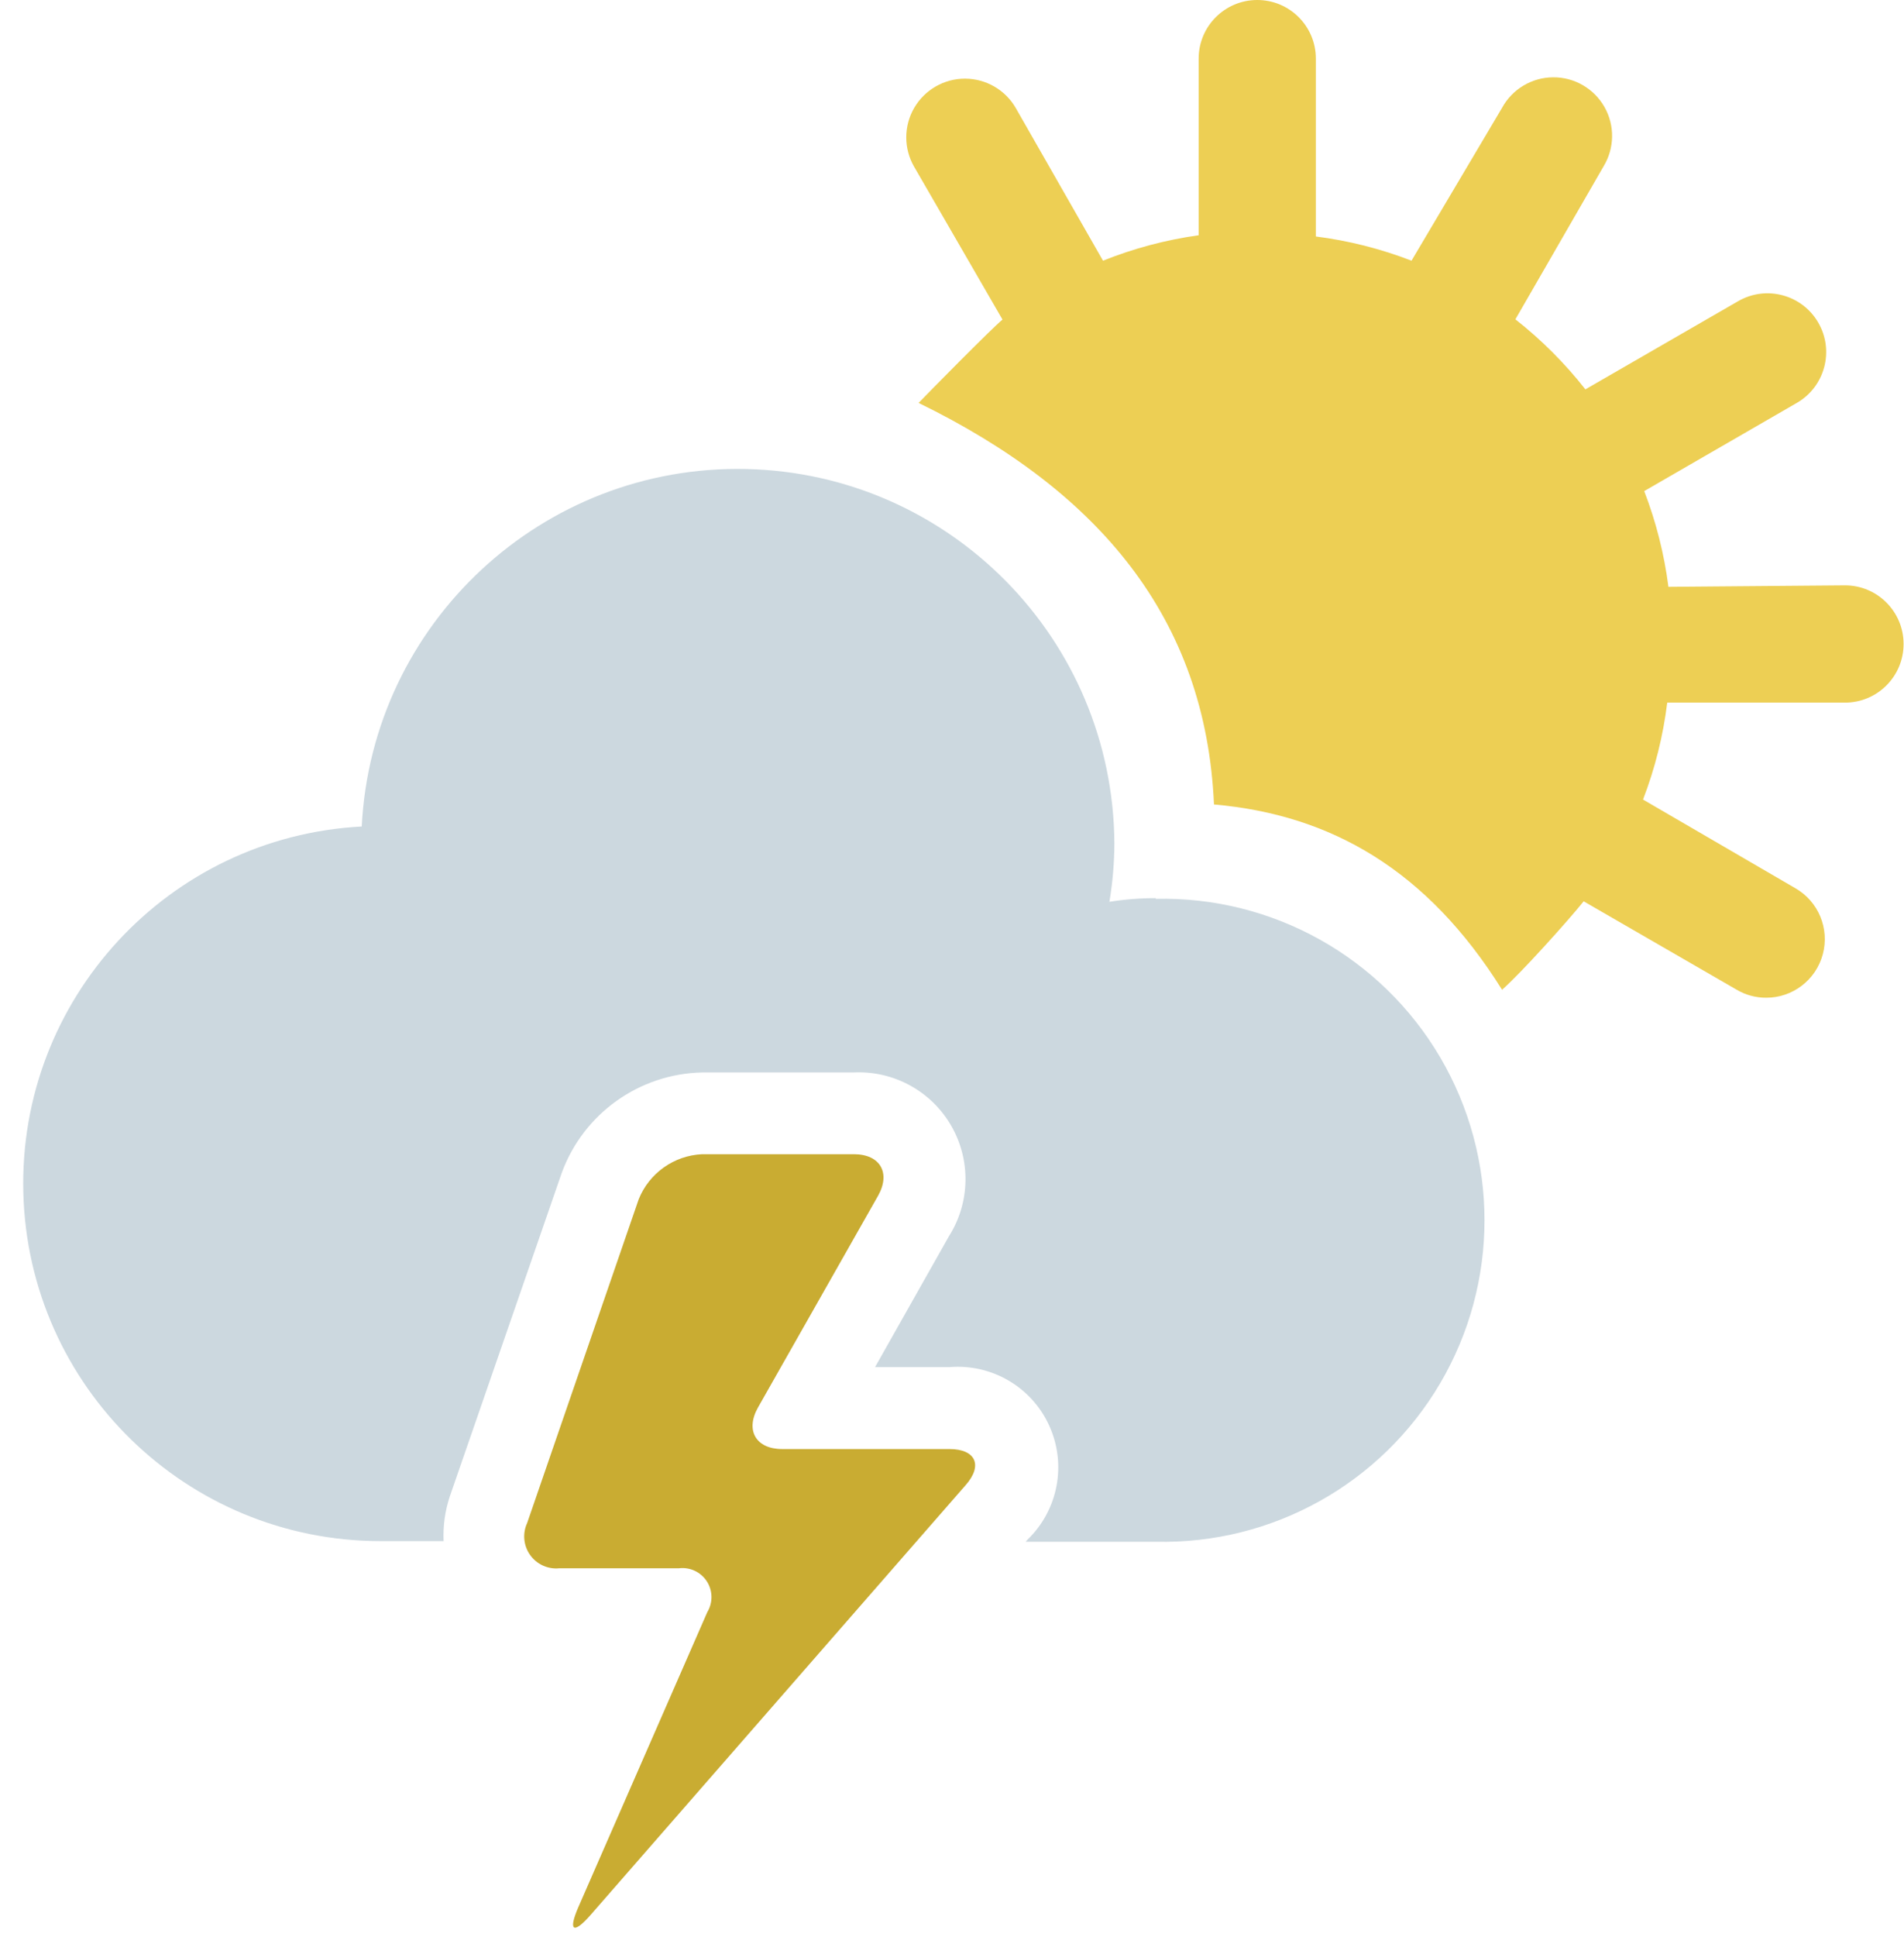
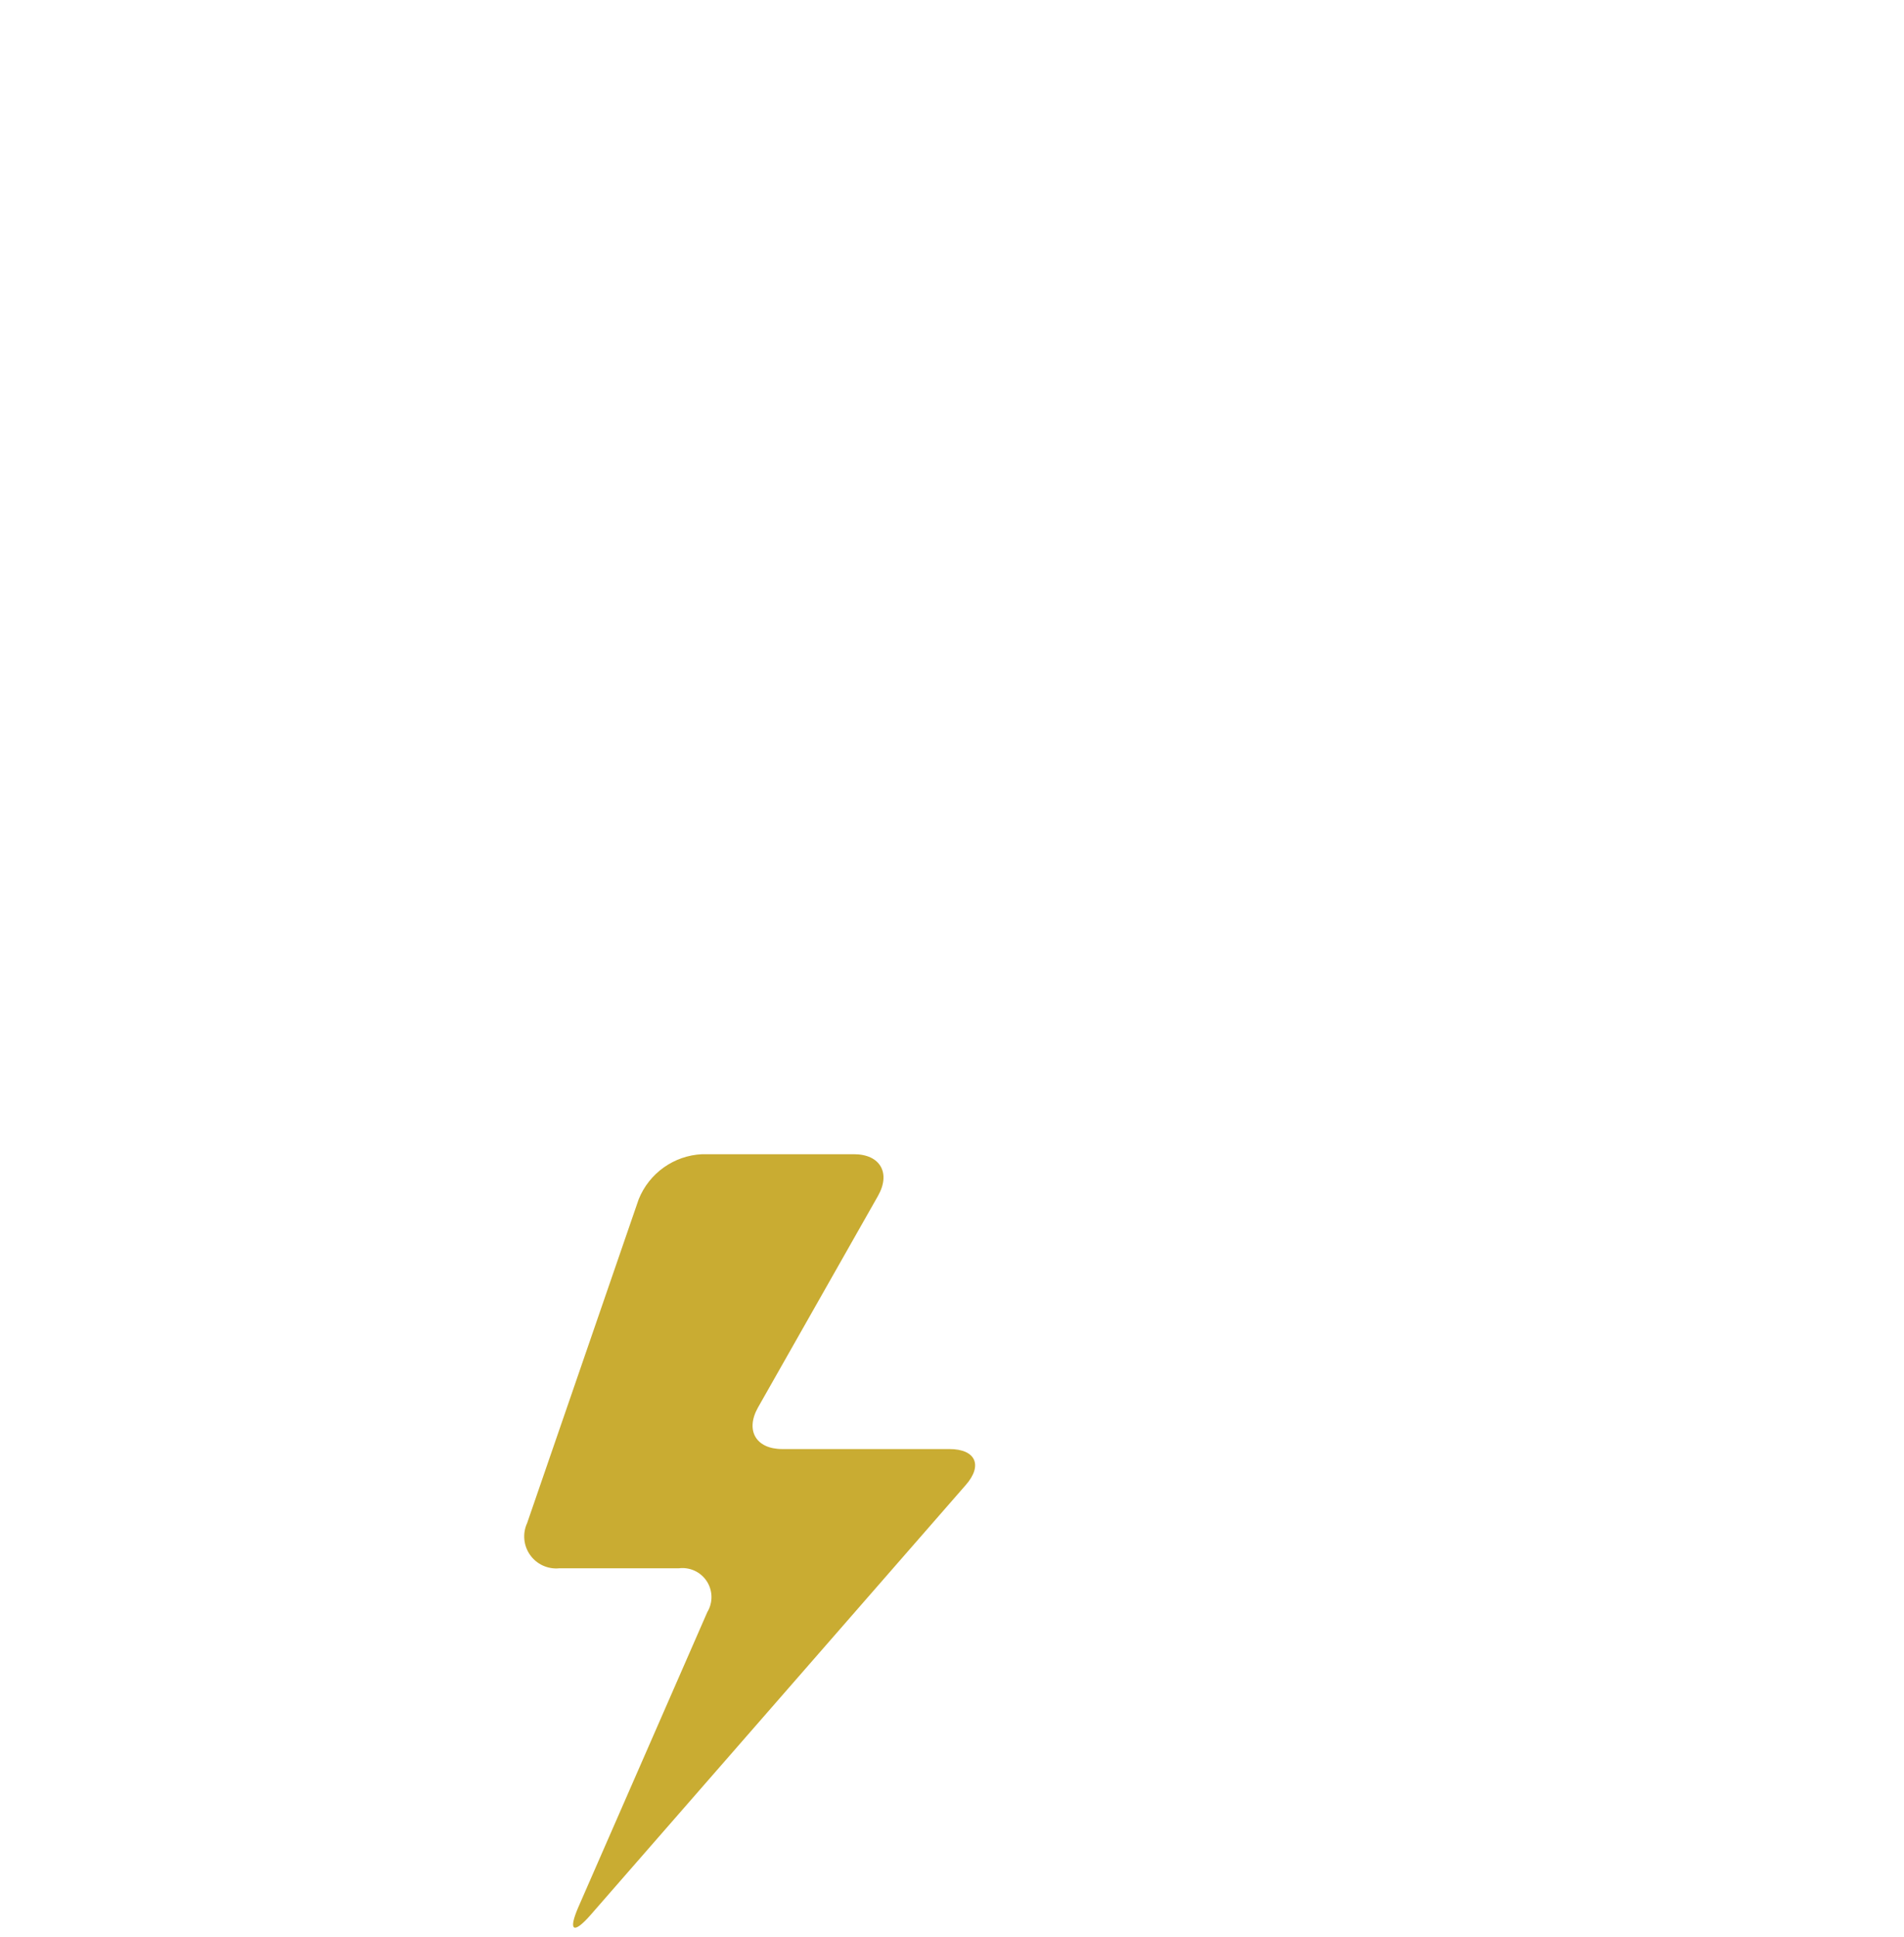
<svg xmlns="http://www.w3.org/2000/svg" width="59" height="60" viewBox="0 0 59 60">
  <g fill="none" transform="translate(.558)">
-     <path fill="#EDCF54" d="M51.142,18.175 C51.012,17.16 50.76,16.165 50.392,15.21 L55.12,12.479 C55.99,11.978 56.289,10.866 55.787,9.995 C55.286,9.125 54.174,8.826 53.304,9.327 L48.569,12.059 C47.935,11.252 47.207,10.524 46.4,9.89 L49.131,5.155 C49.474,4.592 49.486,3.888 49.161,3.315 C48.836,2.741 48.226,2.389 47.567,2.394 C46.908,2.399 46.303,2.761 45.987,3.339 L43.181,8.074 C42.227,7.705 41.231,7.453 40.217,7.324 L40.217,1.816 C40.217,0.813 39.404,6.14112097e-17 38.401,0 C37.398,-6.14112097e-17 36.585,0.813 36.585,1.816 L36.585,7.286 C35.569,7.428 34.573,7.693 33.621,8.074 L30.919,3.347 C30.595,2.784 29.995,2.437 29.345,2.436 C28.695,2.435 28.095,2.782 27.769,3.344 C27.444,3.906 27.443,4.6 27.768,5.163 L30.507,9.898 C30.222,10.123 28.17,12.201 27.907,12.479 C33.5,15.21 36.807,19.15 37.06,24.915 C40.693,25.233 43.67,26.949 45.987,30.654 C46.563,30.151 48.038,28.511 48.516,27.915 L53.259,30.654 C53.534,30.816 53.847,30.901 54.167,30.901 C54.991,30.904 55.713,30.351 55.926,29.555 C56.139,28.759 55.79,27.919 55.075,27.509 L50.355,24.763 C50.727,23.797 50.979,22.789 51.105,21.761 L56.613,21.761 C57.616,21.761 58.429,20.948 58.429,19.945 C58.429,18.943 57.616,18.129 56.613,18.129 L51.142,18.175 Z" />
-     <path fill="#CCD8DF" d="M35.258,27.817 C34.776,27.816 34.295,27.854 33.82,27.93 C33.92,27.329 33.972,26.721 33.974,26.112 C33.93,19.799 28.874,14.665 22.562,14.526 C16.25,14.387 10.972,19.293 10.651,25.598 C4.659,25.915 0.009,30.946 0.165,36.944 C0.321,42.942 5.226,47.725 11.226,47.73 L13.188,47.73 C13.167,47.263 13.231,46.797 13.378,46.353 L16.85,36.323 C17.522,34.49 19.249,33.257 21.2,33.215 L25.89,33.215 C27.125,33.154 28.291,33.787 28.912,34.856 C29.533,35.925 29.507,37.252 28.843,38.295 L26.557,42.342 L28.858,42.342 C30.171,42.231 31.412,42.957 31.956,44.157 C32.501,45.357 32.231,46.769 31.283,47.684 L31.226,47.75 L35.258,47.75 C38.869,47.832 42.241,45.953 44.071,42.839 C45.9,39.724 45.9,35.864 44.071,32.749 C42.241,29.635 38.869,27.756 35.258,27.838 L35.258,27.817 Z" />
    <path fill="#C9AC32" d="M28.863,44.879 L23.681,44.879 C22.865,44.879 22.531,44.299 22.931,43.59 L26.65,37.036 C27.05,36.328 26.717,35.747 25.9,35.747 L21.2,35.747 C20.328,35.787 19.559,36.333 19.233,37.144 L15.777,47.17 C15.628,47.493 15.663,47.87 15.869,48.16 C16.074,48.449 16.419,48.607 16.773,48.572 L20.476,48.572 C20.818,48.529 21.155,48.684 21.343,48.973 C21.531,49.262 21.538,49.633 21.36,49.928 L17.364,59.065 C17.04,59.81 17.21,59.918 17.744,59.307 L29.367,45.994 C29.906,45.383 29.675,44.879 28.863,44.879 Z" />
  </g>
</svg>